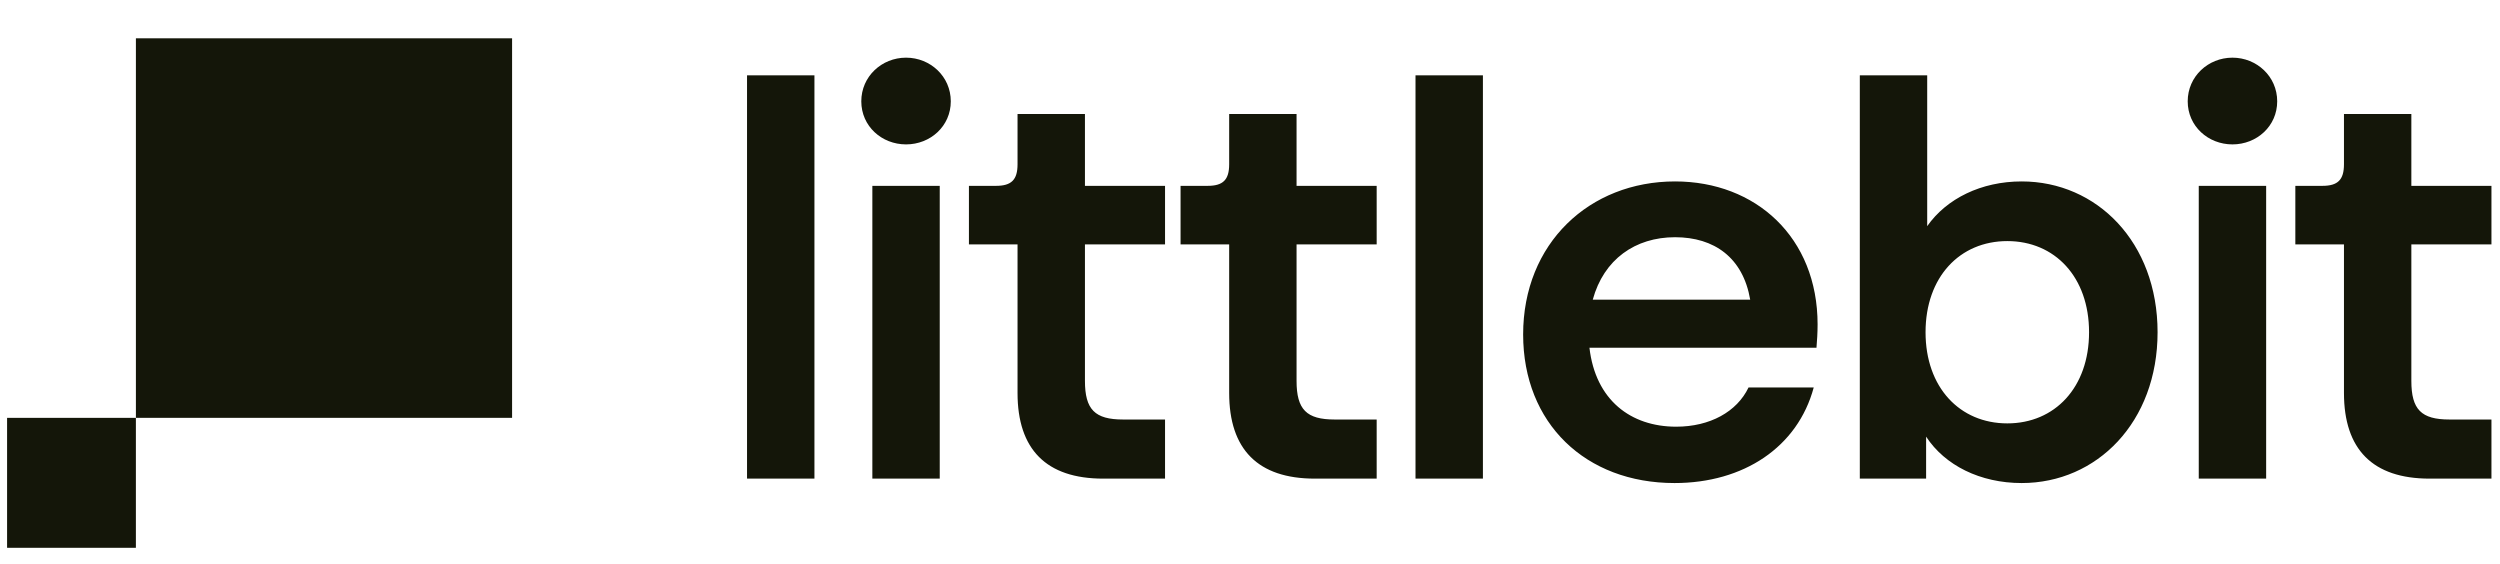
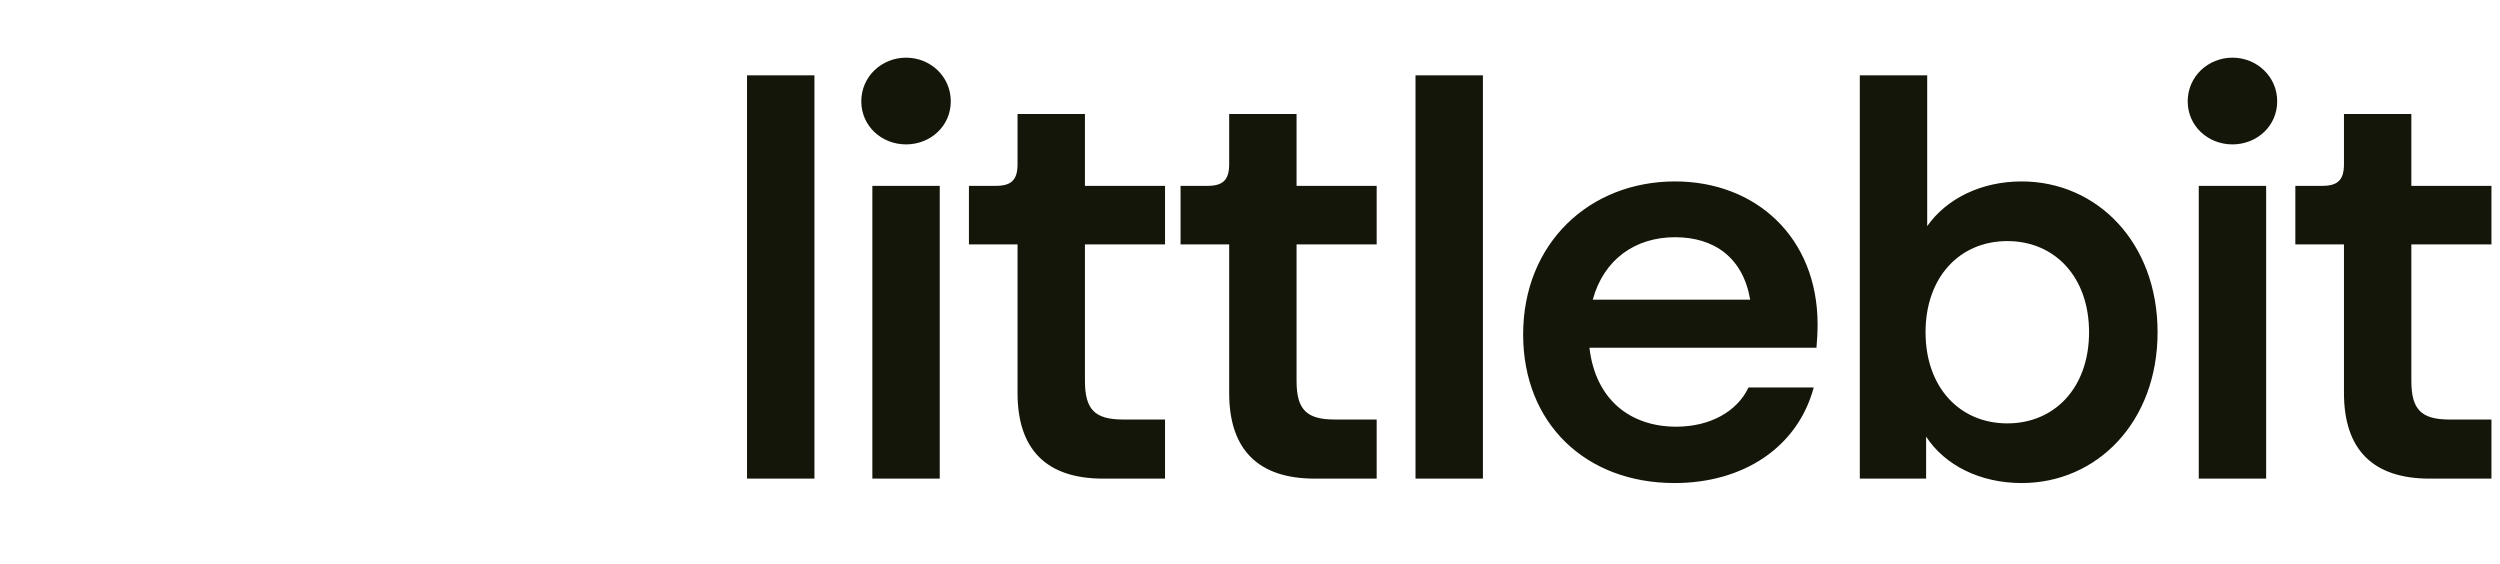
<svg xmlns="http://www.w3.org/2000/svg" width="133" height="30" viewBox="0 0 133 30" fill="none">
  <g clip-path="url(#clip0_5503_545)">
-     <path d="M7.229 22.23H0.377V29.143H7.229V22.23Z" fill="#141609" />
-     <path d="M27.243 2.038H7.23V22.229H27.243V2.038Z" fill="#141609" />
    <path d="M43.328 25.463H39.742V4.009H43.328V25.463ZM48.202 7.682C46.908 7.682 45.821 6.713 45.821 5.39C45.821 4.068 46.908 3.068 48.202 3.068C49.495 3.068 50.582 4.068 50.582 5.39C50.582 6.713 49.495 7.682 48.202 7.682ZM49.994 25.463H46.409V9.887H49.994V25.463ZM61.98 9.887V13.002H57.719V20.261C57.719 21.789 58.248 22.318 59.747 22.318H61.98V25.463H58.689C55.661 25.463 54.133 23.905 54.133 20.908V13.002H51.547V9.887H52.987C53.81 9.887 54.133 9.563 54.133 8.74V6.066H57.719V9.887H61.98ZM73.239 9.887V13.002H68.977V20.261C68.977 21.789 69.506 22.318 71.005 22.318H73.239V25.463H69.947C66.92 25.463 65.392 23.905 65.392 20.908V13.002H62.806V9.887H64.246C65.069 9.887 65.392 9.563 65.392 8.74V6.066H68.977V9.887H73.239ZM78.891 25.463H75.305V4.009H78.891V25.463ZM96.696 17.263C96.696 17.704 96.667 18.116 96.637 18.498H84.558C84.881 21.29 86.762 22.7 89.172 22.7C90.965 22.7 92.405 21.907 93.022 20.614H96.49C95.638 23.788 92.758 25.698 89.084 25.698C84.353 25.698 81.031 22.524 81.031 17.792C81.031 12.943 84.558 9.652 89.113 9.652C93.404 9.652 96.696 12.62 96.696 17.263ZM89.113 12.62C86.998 12.62 85.322 13.795 84.735 15.941H93.11C92.728 13.707 91.2 12.62 89.113 12.62ZM107.553 9.652C111.55 9.652 114.783 12.884 114.783 17.675C114.783 22.465 111.55 25.698 107.553 25.698C105.348 25.698 103.467 24.758 102.469 23.229V25.463H98.942V4.009H102.527V12.032C103.556 10.563 105.407 9.652 107.553 9.652ZM106.789 22.524C109.316 22.524 111.138 20.614 111.138 17.675C111.138 14.736 109.316 12.826 106.789 12.826C104.262 12.826 102.439 14.736 102.439 17.675C102.439 20.614 104.262 22.524 106.789 22.524ZM118.767 7.682C117.473 7.682 116.386 6.713 116.386 5.39C116.386 4.068 117.473 3.068 118.767 3.068C120.06 3.068 121.147 4.068 121.147 5.39C121.147 6.713 120.06 7.682 118.767 7.682ZM120.559 25.463H116.974V9.887H120.559V25.463ZM132.545 9.887V13.002H128.284V20.261C128.284 21.789 128.812 22.318 130.312 22.318H132.545V25.463H129.254C126.226 25.463 124.699 23.905 124.699 20.908V13.002H122.112V9.887H123.552C124.375 9.887 124.699 9.563 124.699 8.74V6.066H128.284V9.887H132.545Z" fill="#141609" />
  </g>
  <defs>
    <clipPath id="clip0_5503_545">
      <rect width="133" height="29" fill="white" transform="translate(0 0.75)" />
    </clipPath>
  </defs>
</svg>